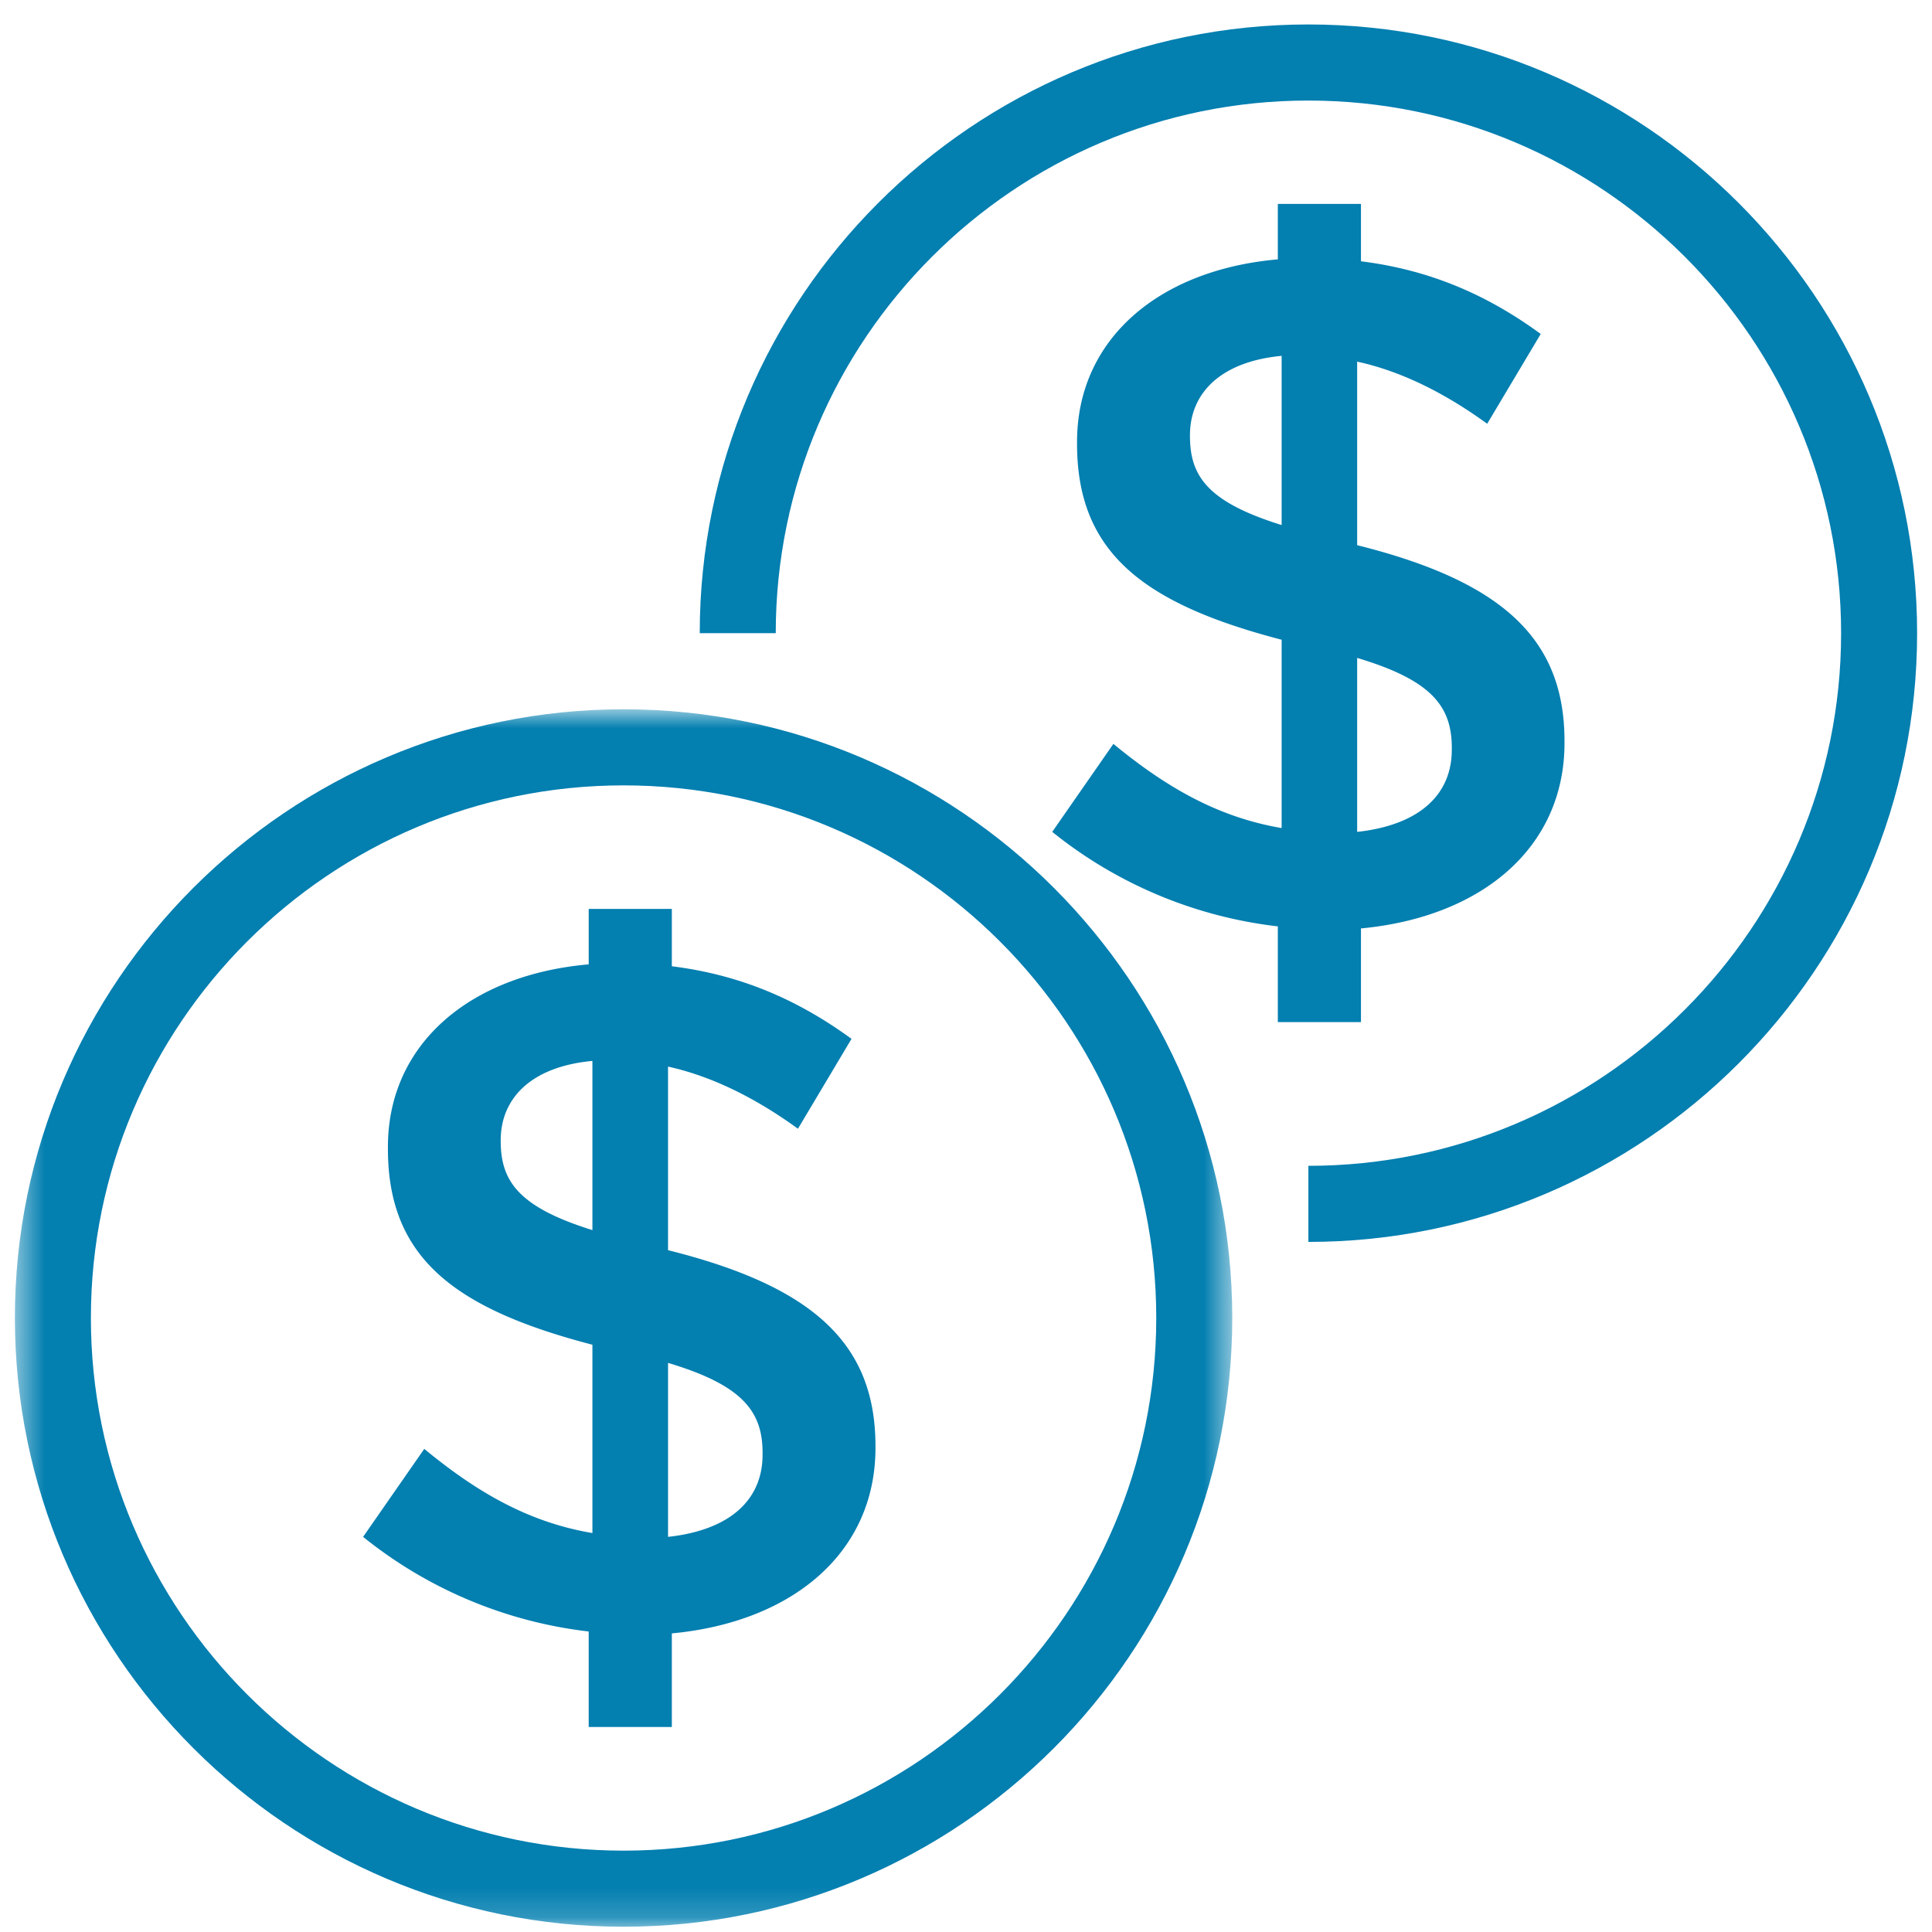
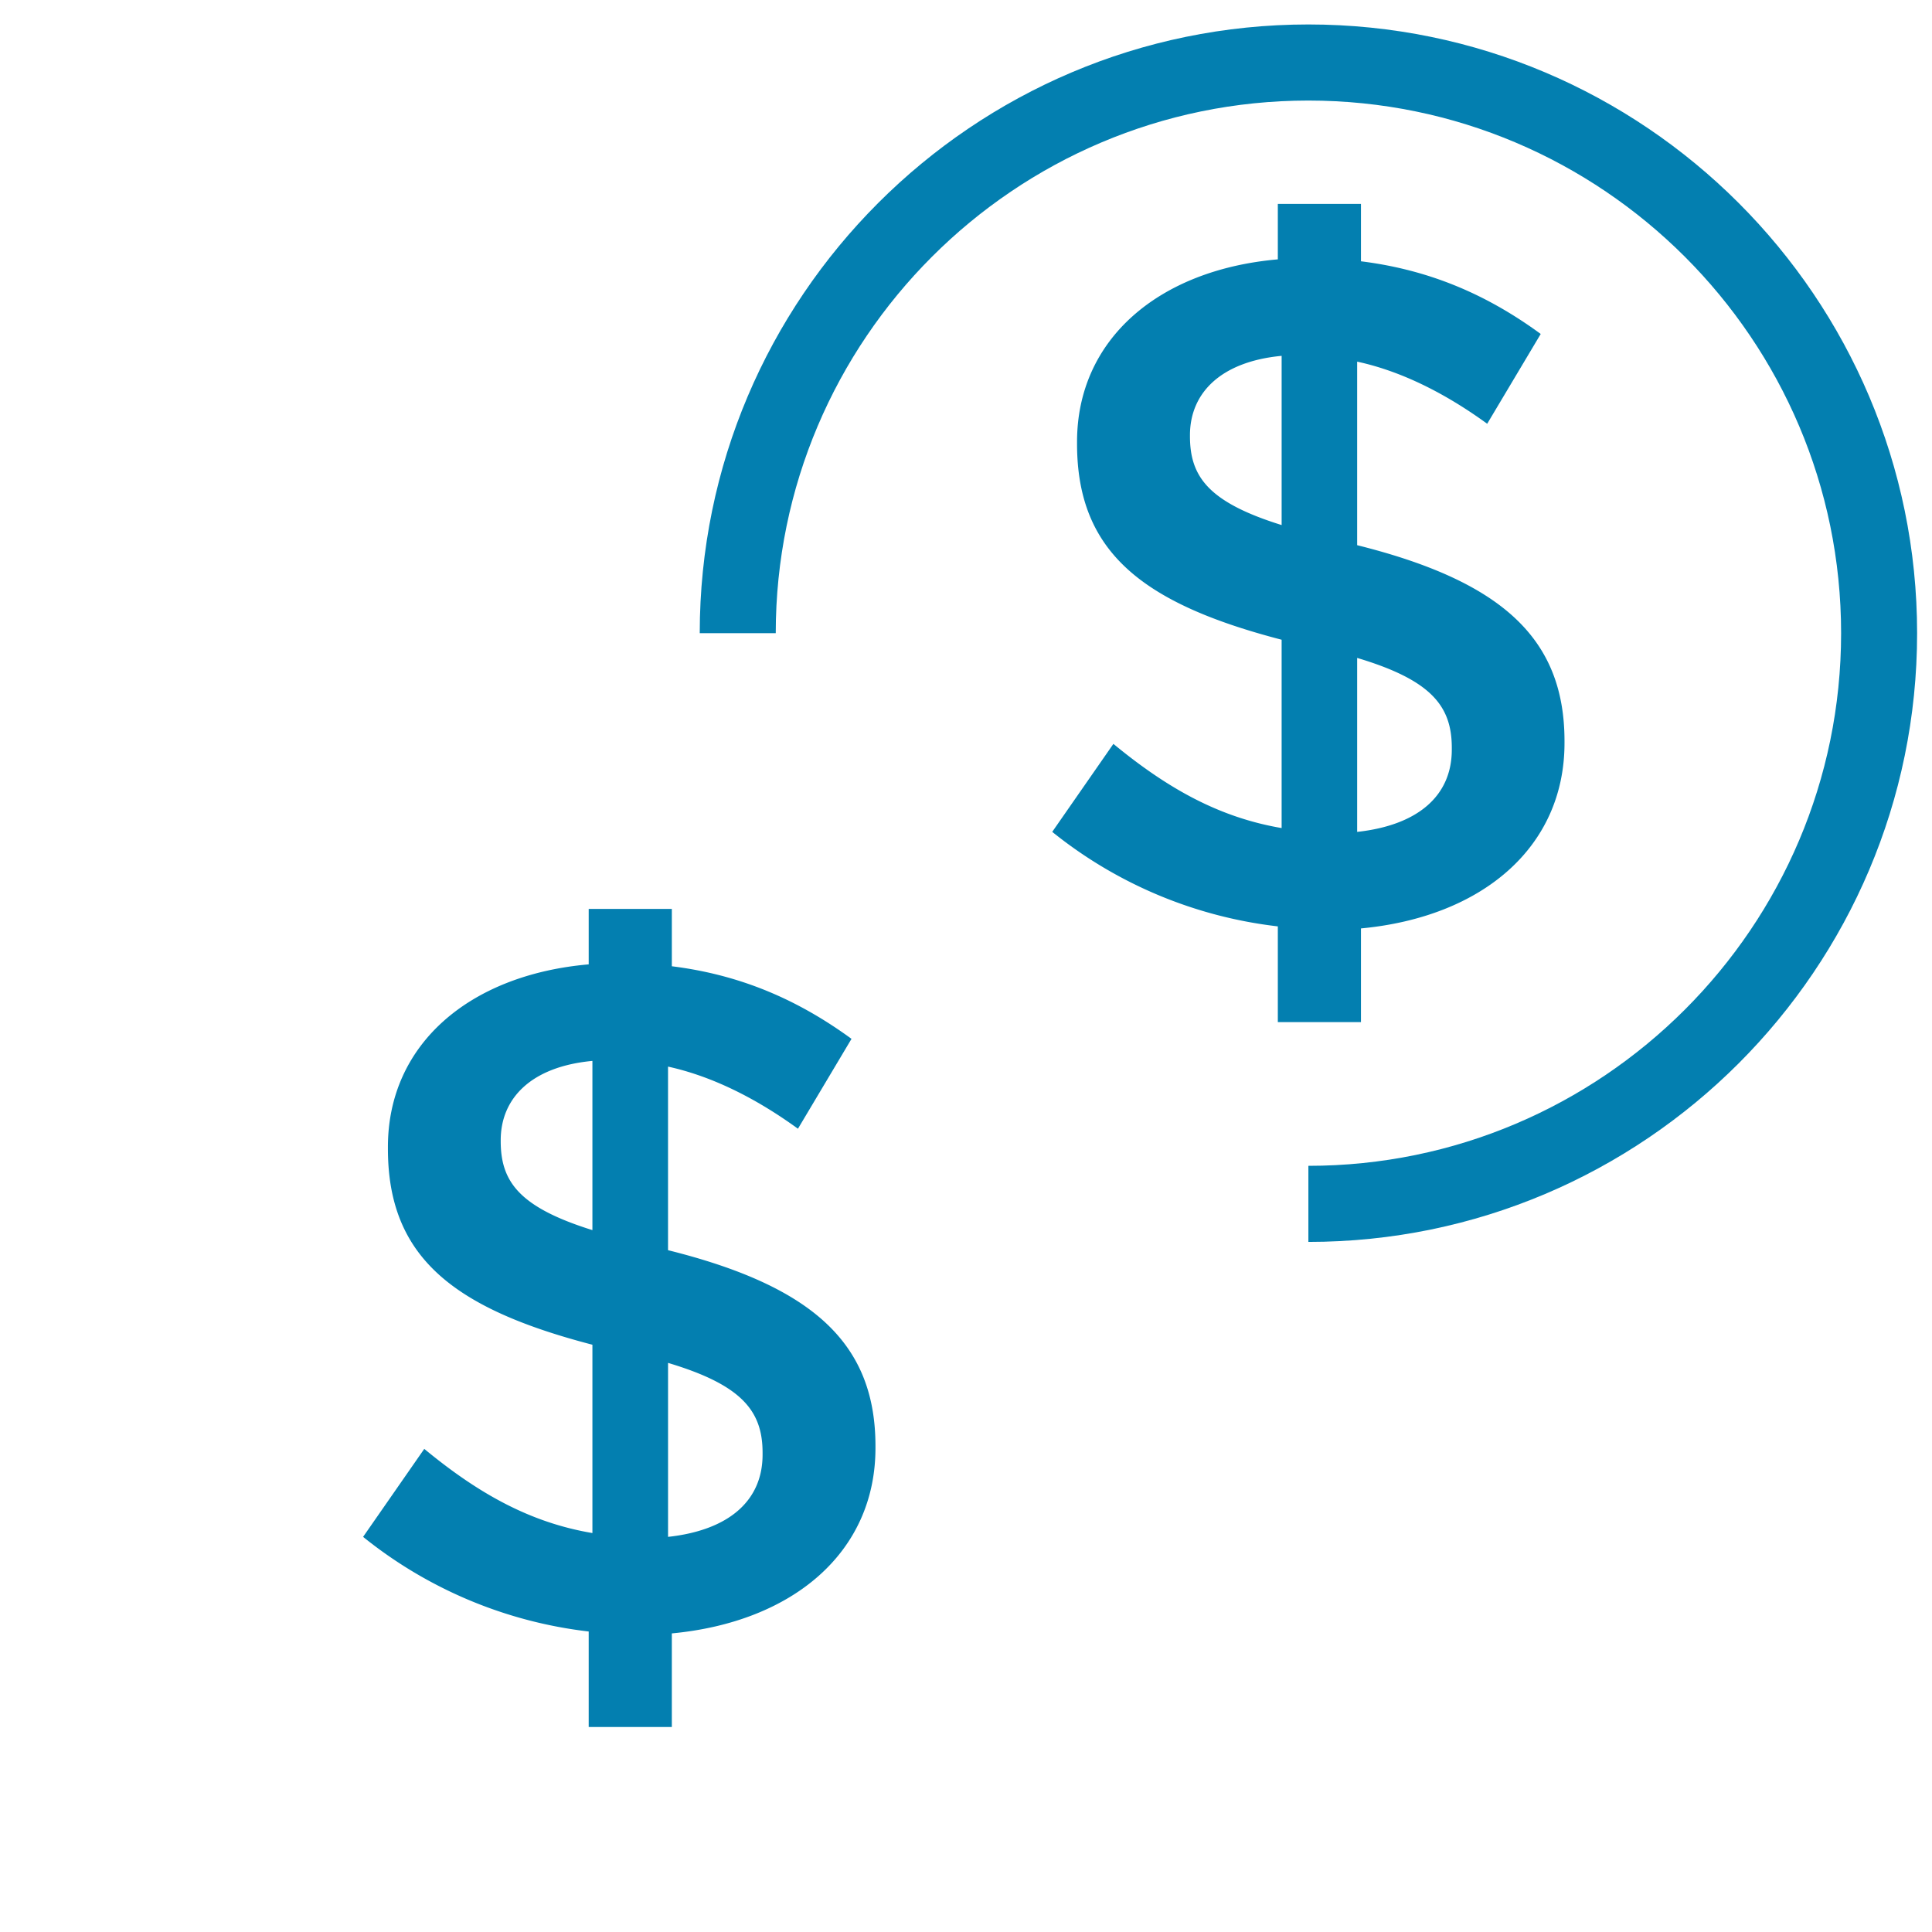
<svg xmlns="http://www.w3.org/2000/svg" width="65" height="65" viewBox="0 0 65 65" fill="none">
  <path fill-rule="evenodd" clip-rule="evenodd" d="M44.019.823c-11.29 0-20.477 9.187-20.477 20.48h2.557c0-9.879 8.041-17.92 17.92-17.92 9.881 0 17.923 8.041 17.923 17.92 0 9.878-8.042 17.92-17.923 17.92v2.56c11.293 0 20.48-9.188 20.48-20.48 0-11.293-9.187-20.48-20.48-20.48z" fill="#037FB0" />
  <mask id="phyxss7wka" style="mask-type:luminance" maskUnits="userSpaceOnUse" x="0" y="23" width="42" height="42">
    <path fill-rule="evenodd" clip-rule="evenodd" d="M.501 23.863h40.957v40.96H.501v-40.96z" fill="#fff" />
  </mask>
  <g mask="url(#phyxss7wka)">
-     <path fill-rule="evenodd" clip-rule="evenodd" d="M20.981 62.263c-9.881 0-17.923-8.042-17.923-17.923 0-9.879 8.042-17.917 17.923-17.917 9.879 0 17.92 8.038 17.92 17.917 0 9.881-8.041 17.923-17.92 17.923zm0-38.4C9.688 23.863.501 33.05.501 44.34c0 11.296 9.187 20.483 20.48 20.483 11.29 0 20.477-9.187 20.477-20.483 0-11.29-9.187-20.477-20.477-20.477z" fill="#037FB0" />
-   </g>
+     </g>
  <path fill-rule="evenodd" clip-rule="evenodd" d="M25.656 48.941c0 1.543-1.126 2.541-3.18 2.765v-5.853c2.473.74 3.18 1.61 3.18 3.021v.067zm-5.725-7.555c-2.477-.774-3.085-1.642-3.085-2.992v-.032c0-1.414 1.028-2.477 3.085-2.669v5.693zm2.544.675v-6.176c1.479.324 2.957 1.063 4.371 2.09l1.802-3.024c-1.802-1.315-3.731-2.154-6.045-2.442v-1.93h-2.797v1.866c-4.022.352-6.755 2.698-6.755 6.141v.064c0 3.635 2.186 5.37 6.88 6.592v6.336c-2.086-.352-3.824-1.318-5.657-2.832l-2.058 2.96a14.82 14.82 0 0 0 7.59 3.184v3.213h2.797v-3.149c4.08-.384 6.851-2.733 6.851-6.237v-.067c0-3.44-2.092-5.37-6.979-6.589zM40.035 14.676v-.036c0-1.41 1.027-2.473 3.084-2.668v5.693c-2.477-.772-3.084-1.639-3.084-2.99zm5.625 7.459c2.474.74 3.184 1.606 3.184 3.02v.068c0 1.542-1.126 2.54-3.184 2.765v-5.853zm.128 12.253v-3.152c4.083-.384 6.848-2.733 6.848-6.237v-.067c0-3.44-2.09-5.37-6.976-6.59v-6.175c1.482.32 2.96 1.062 4.375 2.09l1.801-3.021c-1.801-1.319-3.734-2.157-6.048-2.445V6.86h-2.797v1.866c-4.019.352-6.755 2.697-6.755 6.14v.065c0 3.635 2.189 5.37 6.883 6.592v6.336c-2.086-.355-3.824-1.319-5.66-2.832l-2.058 2.96a14.812 14.812 0 0 0 7.59 3.18v3.22h2.797z" fill="#037FB0" />
</svg>